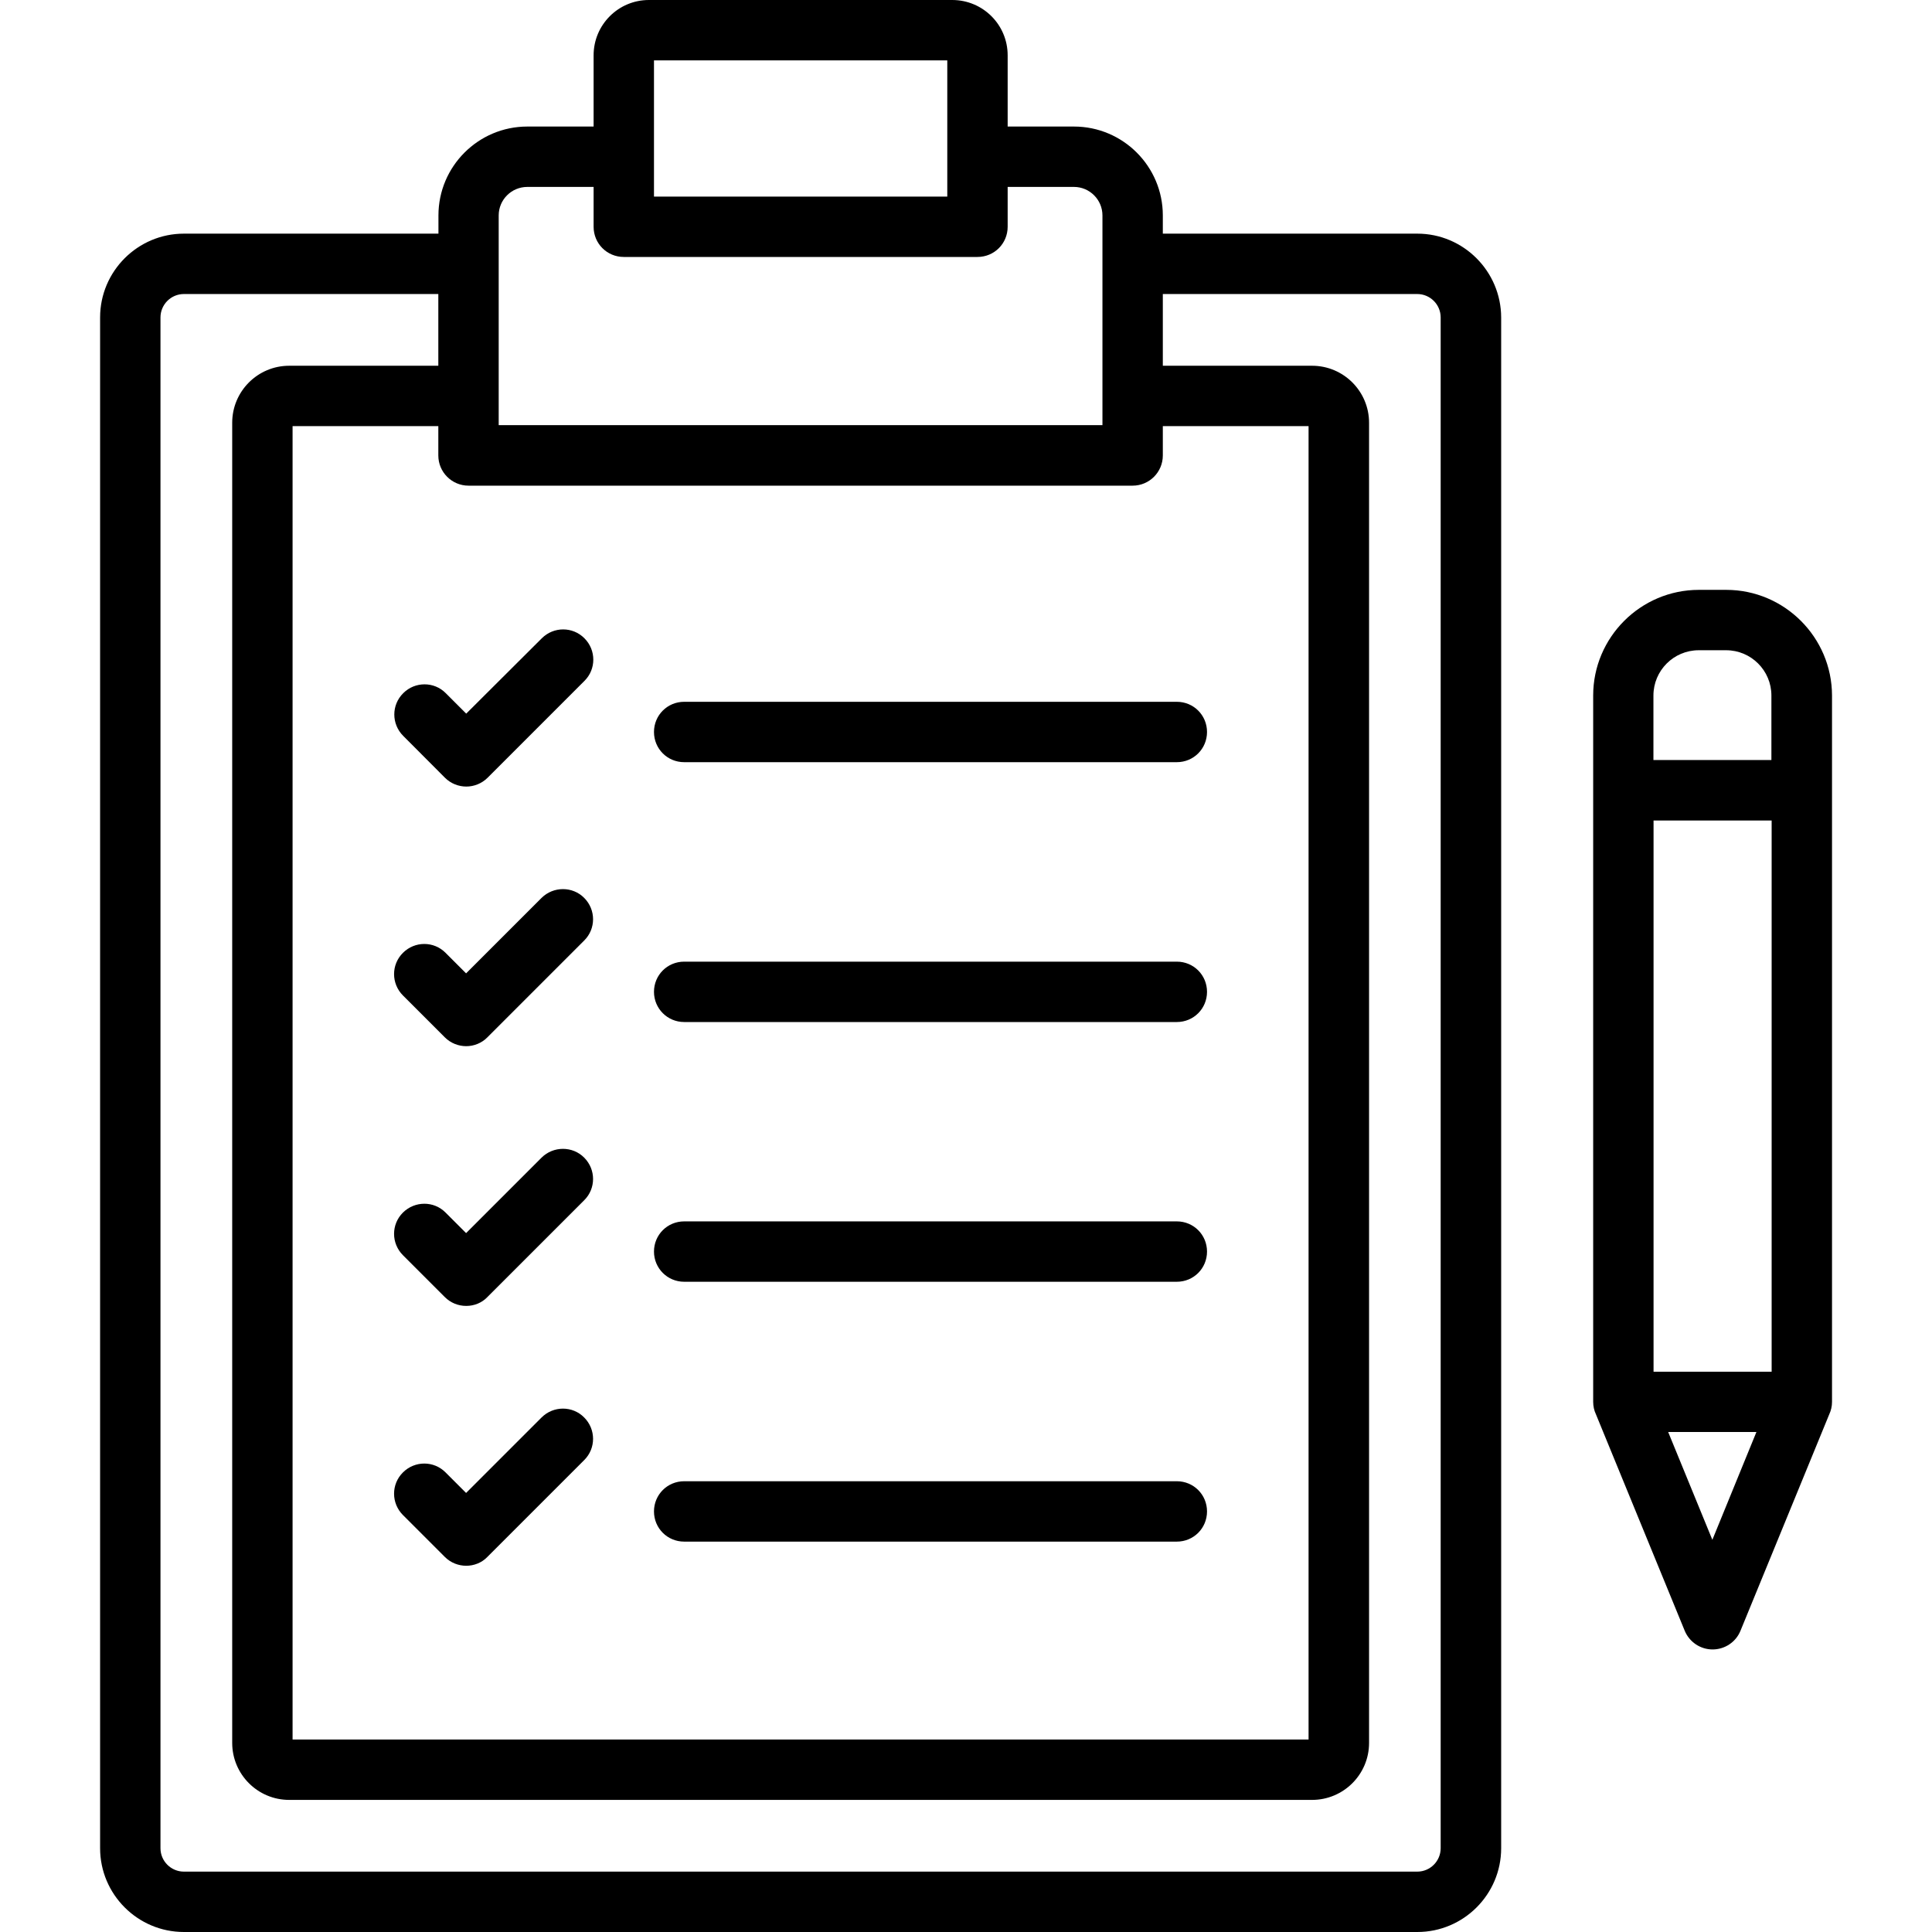
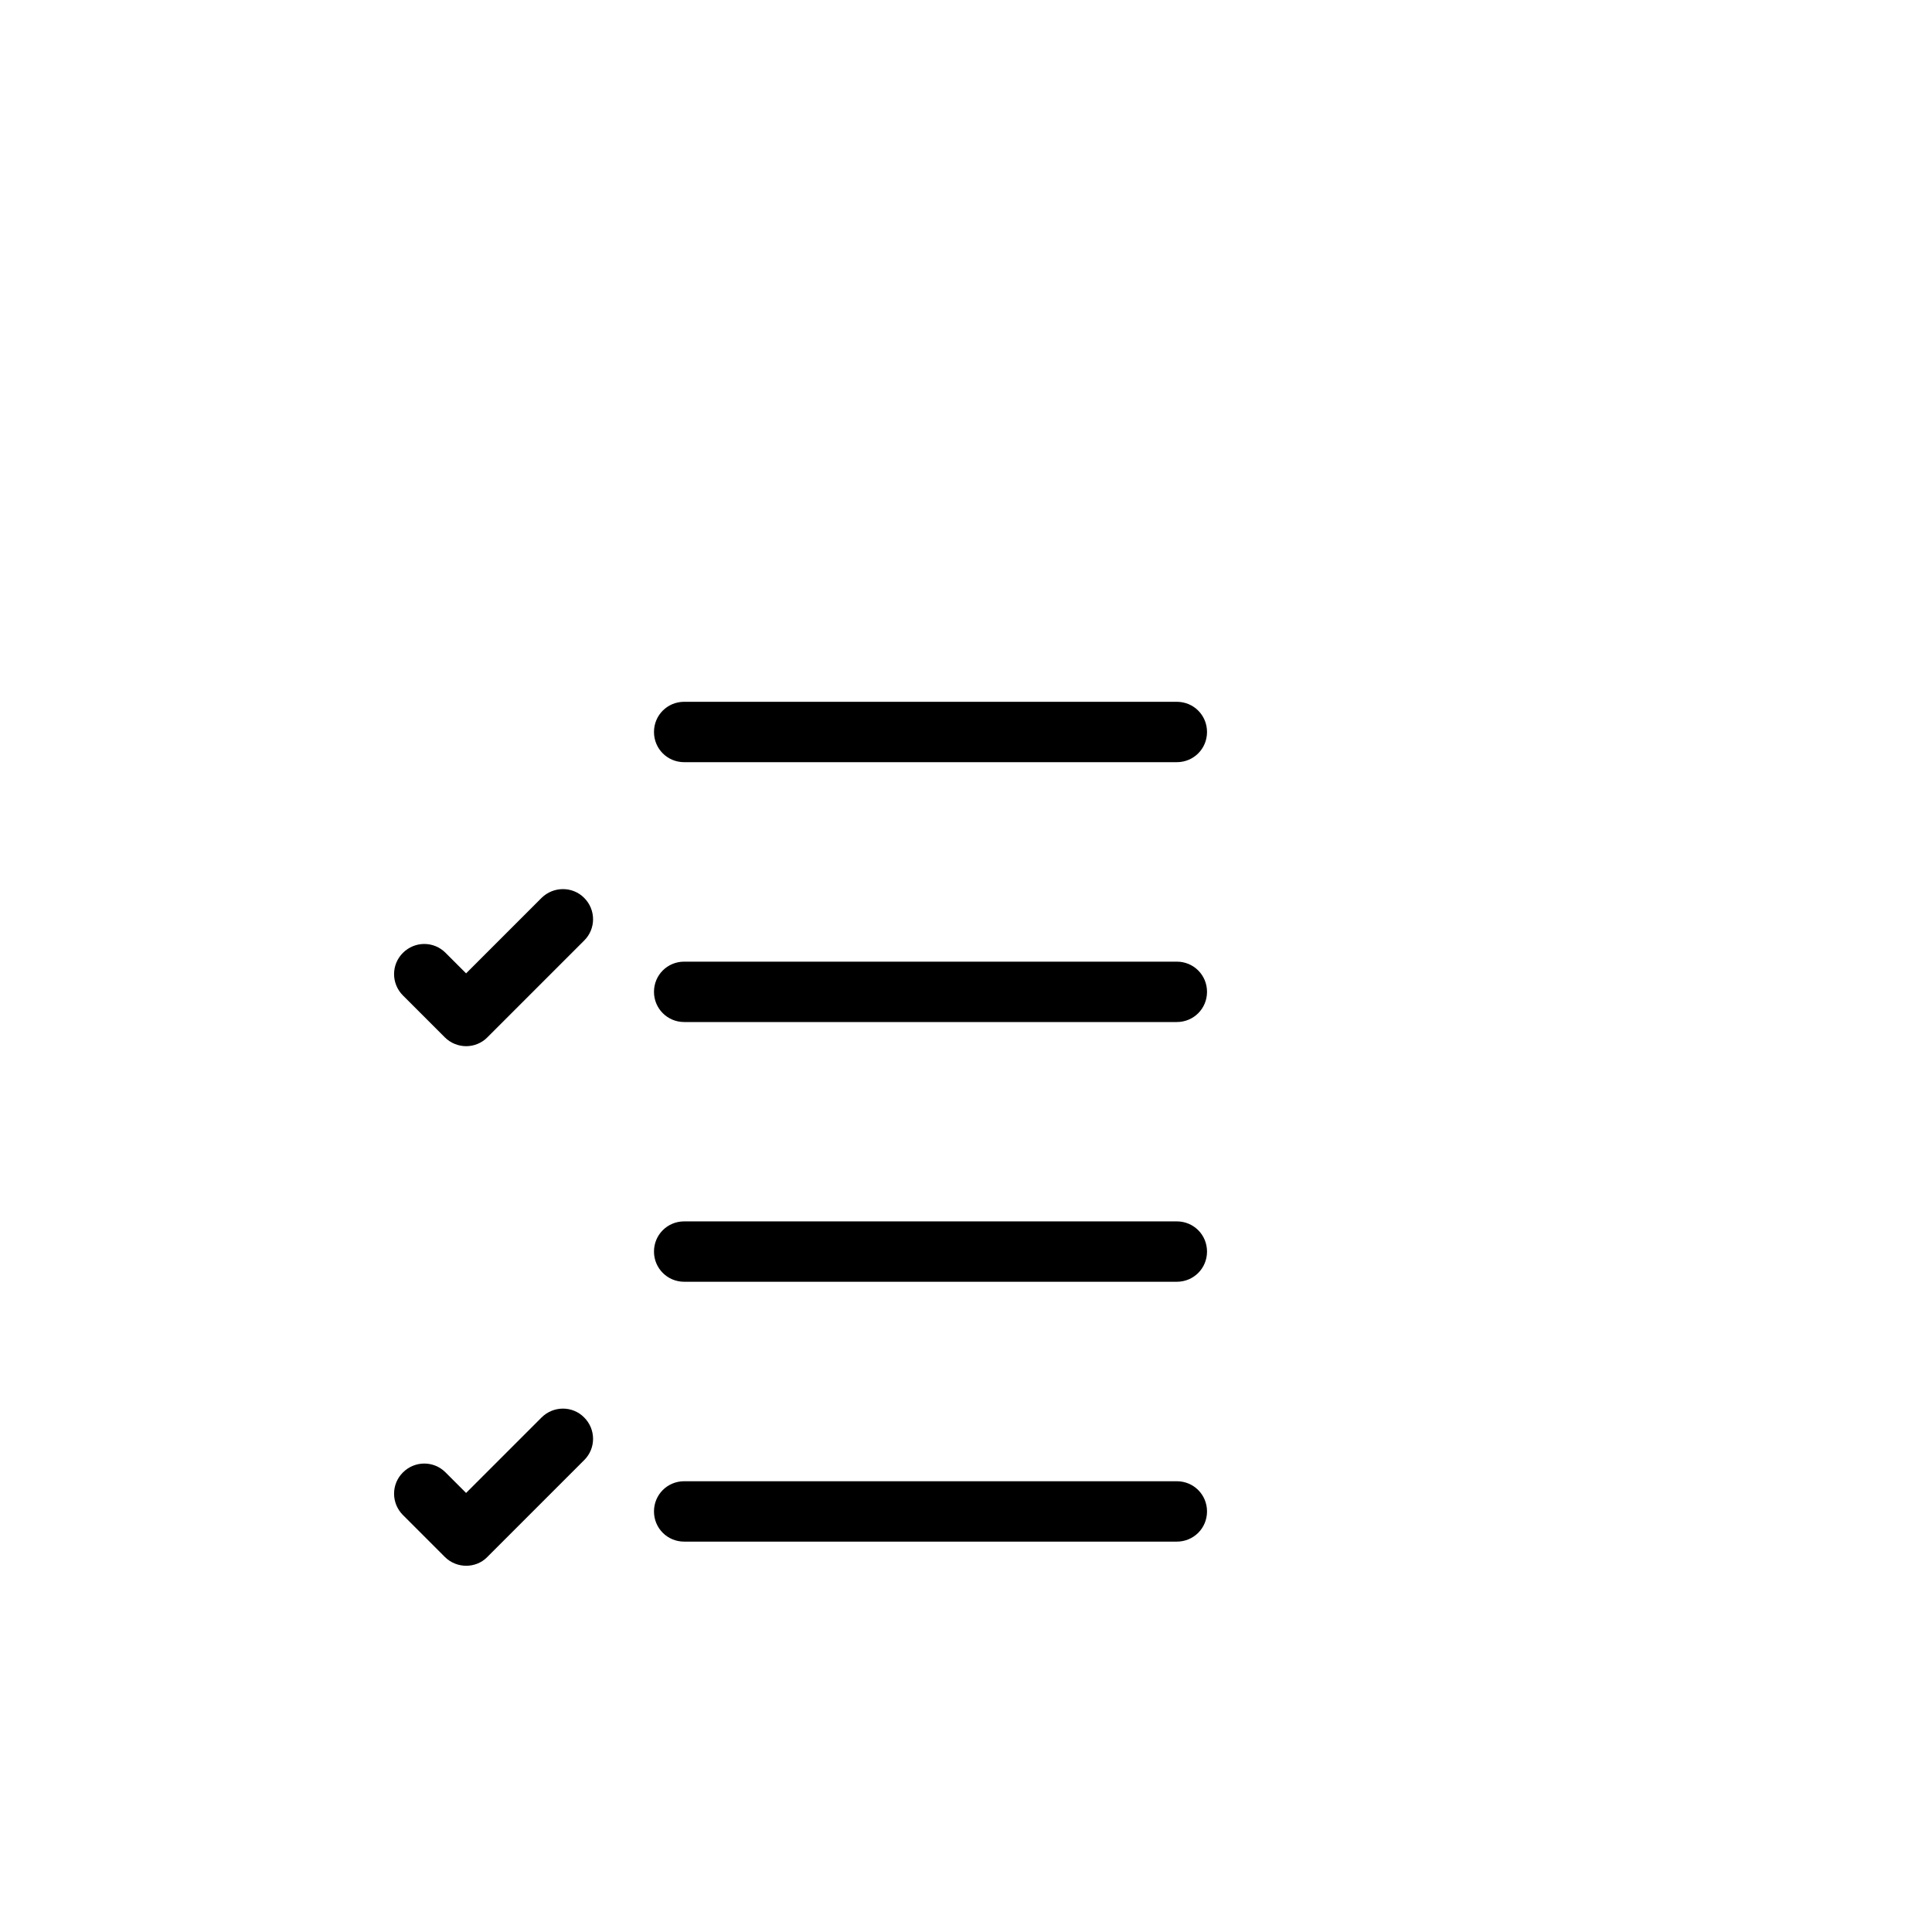
<svg xmlns="http://www.w3.org/2000/svg" version="1.1" id="Layer_1" x="0px" y="0px" viewBox="0 0 1600 1600" style="enable-background:new 0 0 1600 1600;" xml:space="preserve">
  <g>
-     <path d="M1173.8,193.5H963v-15.1c0-40.6-33-73.6-73.6-73.6h-54.9v-59C834.5,20.5,814,0,788.6,0H537.4c-25.3,0-45.8,20.5-45.8,45.8   v59h-54.9c-40.6,0-73.6,33-73.6,73.6v15.1H152.3c-38.2,0-69.4,31.1-69.4,69.4v1267.7c0,38.2,31.1,69.4,69.4,69.4h1021.5   c38.2,0,69.4-31.1,69.4-69.4V262.9C1243.1,224.7,1212,193.5,1173.8,193.5z M541.6,129.8V50h242.9v112.8H541.6V129.8z M413,218.5   v-40.1c0-13,10.6-23.6,23.7-23.6h54.9v33c0,13.9,11.1,25,25,25h292.9c13.9,0,25-11.1,25-25v-0.7v-32.3h54.9   c13,0,23.6,10.6,23.6,23.6v149.5v24.2H413V218.5z M388,402.2h550c13.8,0,25-11.2,25-25v-24.3h120.7v1087.7H242.3V352.9H363v24.3   C363,391,374.2,402.2,388,402.2z M1193.1,1530.6c0,10.6-8.6,19.4-19.4,19.4H152.3c-10.6,0-19.4-8.6-19.4-19.4V262.9   c0-10.6,8.6-19.4,19.4-19.4H363v59.4H239.5c-26,0-47.2,21.1-47.2,47.2v1093.3c0,26,21.1,47.2,47.2,47.2h847.1   c26,0,47.2-21.1,47.2-47.2V350.1c0-26-21.1-47.2-47.2-47.2H963v-59.4h210.7c10.6,0,19.4,8.6,19.4,19.4V1530.6z" />
    <path d="M566.6,631.2h408c13.9,0,25-11.1,25-25s-11.1-25-25-25h-408c-13.9,0-25,11.1-25,25S552.7,631.2,566.6,631.2z" />
-     <path d="M333.9,574.1c-9.8,9.7-9.8,25.5,0,35.3l34.6,34.7c4.9,4.9,11.4,7.3,17.7,7.3c6.3,0,12.8-2.5,17.6-7.3l80.2-80.2   c9.8-9.7,9.8-25.5,0-35.3c-9.7-9.8-25.5-9.8-35.3,0L386.1,591l-17-17C359.5,564.3,343.6,564.3,333.9,574.1z" />
    <path d="M566.6,846.4h408c13.9,0,25-11.1,25-25s-11.1-25-25-25h-408c-13.9,0-25,11.1-25,25C541.6,835.2,552.7,846.4,566.6,846.4z" />
    <path d="M448.5,743.6L386,806.1l-17-17c-9.7-9.8-25.5-9.8-35.3,0c-9.8,9.7-9.8,25.5,0,35.3l34.7,34.7c4.9,4.9,11.4,7.3,17.7,7.3   c6.3,0,12.8-2.5,17.5-7.3l80.2-80.2c9.8-9.7,9.8-25.5,0-35.3C474.2,733.9,458.3,733.9,448.5,743.6z" />
    <path d="M566.6,1061.5h408c13.9,0,25-11.1,25-25s-11.1-25-25-25h-408c-13.9,0-25,11.1-25,25   C541.6,1050.3,552.7,1061.5,566.6,1061.5z" />
-     <path d="M448.5,958.7l-62.5,62.5l-17-17c-9.7-9.8-25.5-9.7-35.3,0s-9.8,25.5,0,35.3l34.7,34.7c4.7,4.7,11,7.3,17.7,7.3   s13-2.6,17.5-7.3l80.2-80.2c9.8-9.7,9.8-25.5,0-35.3C474.2,949,458.3,949,448.5,958.7z" />
    <path d="M566.6,1276.7h408c13.9,0,25-11.1,25-25s-11.1-25-25-25h-408c-13.9,0-25,11.1-25,25S552.7,1276.7,566.6,1276.7z" />
    <path d="M448.5,1173.9l-62.5,62.5l-17-17c-9.7-9.8-25.5-9.8-35.3,0c-9.8,9.7-9.8,25.5,0,35.3l34.7,34.7c4.9,4.9,11.4,7.3,17.7,7.3   c6.3,0,12.8-2.4,17.5-7.3l80.2-80.2c9.8-9.7,9.8-25.5,0-35.3C474.2,1164.1,458.3,1164.1,448.5,1173.9z" />
-     <path d="M1429.6,488.5h-22.7c-48.2,0-87.5,39.3-87.5,87.5v78.4v506.5c0,3.7,0.8,7.3,2.3,10.4l73.5,179.2c3.9,9.4,13,15.5,23.1,15.5   s19.3-6.1,23.1-15.5l73.5-179.2c1.5-3.2,2.3-6.7,2.3-10.4V654.5V576C1517.1,527.8,1477.8,488.5,1429.6,488.5z M1369.3,576   c0-20.7,16.8-37.5,37.5-37.5h22.7c20.7,0,37.5,16.8,37.5,37.5v53.4h-97.7V576z M1418.1,1275.2l-36.6-89.3h73.1L1418.1,1275.2z    M1467.2,1136h-97.8V679.5h97.8V1136z" />
  </g>
</svg>